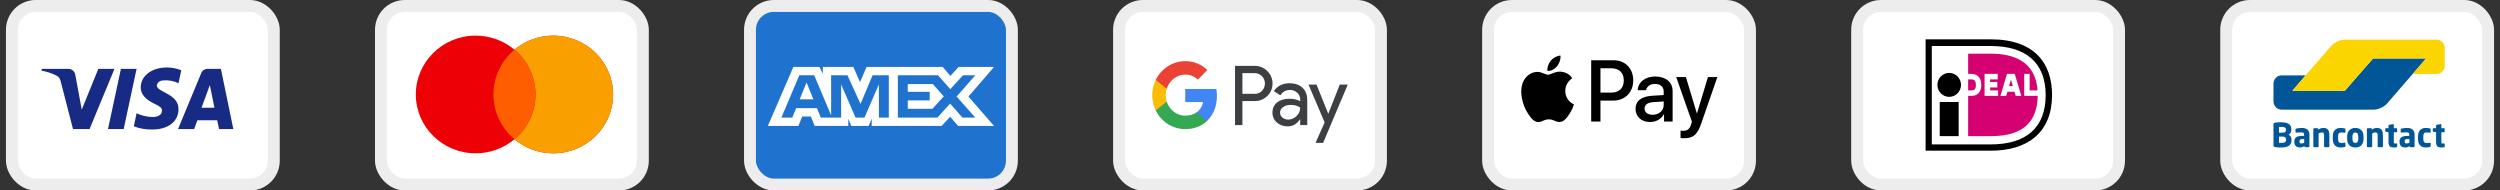
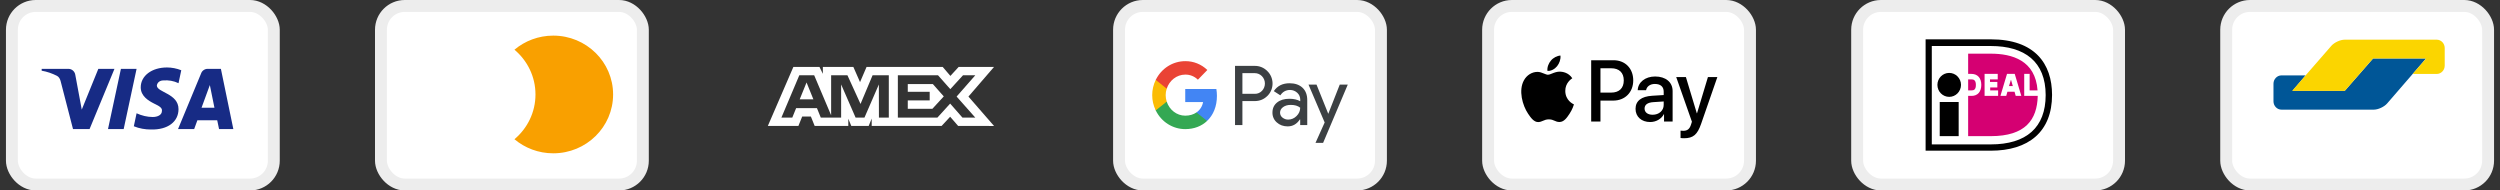
<svg xmlns="http://www.w3.org/2000/svg" width="210" height="16" viewBox="0 0 210 16" fill="none">
  <rect x="0" y="0" width="210" height="16" fill="#333333" stroke="none" />
  <rect x="1" y="0.5" width="22" height="15" rx="2" fill="white" stroke="#EDEDED" />
  <path fill-rule="evenodd" clip-rule="evenodd" d="M7.525 10.839H6.132L5.087 6.795C5.037 6.609 4.932 6.444 4.777 6.367C4.391 6.172 3.965 6.017 3.5 5.939V5.783H5.745C6.054 5.783 6.287 6.017 6.325 6.289L6.868 9.206L8.26 5.783H9.615L7.525 10.839ZM10.389 10.839H9.073L10.157 5.783H11.473L10.389 10.839ZM13.175 7.184C13.214 6.912 13.446 6.756 13.717 6.756C14.143 6.717 14.607 6.795 14.995 6.989L15.227 5.901C14.84 5.745 14.414 5.667 14.027 5.667C12.75 5.667 11.821 6.367 11.821 7.339C11.821 8.078 12.479 8.466 12.944 8.7C13.446 8.934 13.64 9.089 13.601 9.322C13.601 9.672 13.214 9.828 12.828 9.828C12.363 9.828 11.898 9.711 11.473 9.516L11.241 10.606C11.705 10.8 12.208 10.878 12.673 10.878C14.105 10.916 14.995 10.217 14.995 9.167C14.995 7.844 13.175 7.767 13.175 7.184ZM19.6 10.839L18.555 5.783H17.433C17.201 5.783 16.968 5.939 16.891 6.172L14.956 10.839H16.311L16.581 10.1H18.245L18.4 10.839H19.6ZM17.627 7.145L18.013 9.05H16.929L17.627 7.145Z" fill="#172B85" />
  <rect x="32" y="0.5" width="22" height="15" rx="2" fill="white" stroke="#EDEDED" />
-   <path d="M46.475 2.992C49.25 2.993 51.5 5.206 51.5 7.936C51.5 10.665 49.25 12.878 46.475 12.878C45.23 12.878 44.092 12.432 43.214 11.696C42.336 12.432 41.198 12.878 39.954 12.878C37.179 12.878 34.929 10.665 34.929 7.935C34.929 5.205 37.179 2.993 39.954 2.992C41.198 2.992 42.336 3.438 43.214 4.174C44.092 3.437 45.23 2.992 46.475 2.992Z" fill="#ED0006" />
  <path d="M46.474 2.992C49.25 2.992 51.501 5.206 51.501 7.936C51.5 10.665 49.25 12.878 46.474 12.878C45.23 12.878 44.092 12.432 43.214 11.695C44.294 10.788 44.98 9.441 44.98 7.936C44.98 6.43 44.294 5.082 43.214 4.175C44.092 3.438 45.23 2.993 46.474 2.992Z" fill="#F9A000" />
-   <path d="M43.214 4.174C44.295 5.081 44.98 6.429 44.98 7.935C44.98 9.441 44.294 10.789 43.214 11.696C42.134 10.789 41.449 9.441 41.449 7.935C41.449 6.429 42.134 5.081 43.214 4.174Z" fill="#FF5E00" />
-   <rect x="63" y="0.5" width="22" height="15" rx="2" fill="#1F72CD" stroke="#EDEDED" />
  <path fill-rule="evenodd" clip-rule="evenodd" d="M66.644 5.62L64.5 10.576H67.067L67.385 9.786H68.113L68.431 10.576H71.257V9.973L71.508 10.576H72.97L73.222 9.96V10.576H79.098L79.813 9.806L80.482 10.576L83.5 10.582L81.349 8.112L83.5 5.62H80.528L79.833 6.376L79.185 5.62H72.792L72.243 6.899L71.681 5.62H69.12V6.203L68.835 5.62H66.644ZM75.42 6.324H78.794L79.826 7.488L80.892 6.324H81.924L80.356 8.111L81.924 9.878H80.845L79.813 8.7L78.742 9.878H75.42V6.324ZM76.253 7.709V7.06V7.06H78.359L79.277 8.098L78.318 9.142H76.253V8.433H78.094V7.709H76.253ZM67.141 6.324H68.392L69.815 9.685V6.324H71.185L72.284 8.733L73.296 6.324H74.66V9.88H73.83L73.824 7.094L72.614 9.88H71.871L70.655 7.094V9.88H68.947L68.624 9.083H66.875L66.552 9.879H65.637L67.141 6.324ZM67.174 8.346L67.75 6.926L68.325 8.346H67.174Z" fill="white" />
  <rect x="94" y="0.5" width="22" height="15" rx="2" fill="white" stroke="#EDEDED" />
  <path d="M111.569 9.546H111.581L112.54 7.104H113.214L111.142 12H110.502L111.272 10.287L109.913 7.104H110.587L111.569 9.546ZM108.326 6.993C108.784 6.993 109.146 7.12 109.412 7.37C109.678 7.62 109.809 7.968 109.809 8.408V10.506H109.216V10.034H109.188C108.93 10.422 108.591 10.616 108.164 10.616C107.802 10.616 107.494 10.505 107.251 10.283C107.012 10.077 106.878 9.772 106.886 9.451C106.886 9.098 107.016 8.82 107.274 8.61C107.532 8.4 107.879 8.297 108.311 8.297C108.68 8.297 108.981 8.369 109.22 8.504V8.356C109.22 8.139 109.127 7.933 108.966 7.79C108.8 7.639 108.588 7.556 108.368 7.556C108.022 7.556 107.748 7.706 107.548 8.008L107.001 7.655C107.294 7.215 107.737 6.993 108.326 6.993ZM105.387 5.534C105.783 5.526 106.169 5.68 106.45 5.966C107.013 6.505 107.047 7.413 106.52 7.996L106.45 8.067C106.161 8.349 105.807 8.491 105.387 8.491H104.362V10.506H103.742V5.534H105.387ZM108.407 8.812C108.157 8.812 107.945 8.876 107.775 8.999C107.61 9.122 107.524 9.276 107.524 9.463C107.524 9.629 107.602 9.784 107.729 9.879C107.868 9.99 108.038 10.05 108.211 10.046C108.473 10.046 108.723 9.938 108.908 9.748C109.112 9.55 109.216 9.316 109.216 9.047C109.023 8.888 108.754 8.808 108.407 8.812ZM104.362 7.881H105.402C105.633 7.889 105.857 7.793 106.015 7.623C106.338 7.278 106.331 6.724 105.996 6.391C105.838 6.232 105.626 6.144 105.402 6.144H104.362V7.881Z" fill="#3C4043" />
  <path d="M102.222 8.055C102.222 7.861 102.206 7.667 102.175 7.476H99.56V8.575H101.058C100.997 8.928 100.797 9.245 100.504 9.443V10.156H101.397C101.921 9.661 102.222 8.928 102.222 8.055Z" fill="#4285F4" />
  <path d="M99.56 10.846C100.308 10.846 100.939 10.593 101.398 10.156L100.504 9.443C100.254 9.617 99.934 9.716 99.56 9.716C98.836 9.716 98.224 9.213 98.004 8.539H97.084V9.276C97.553 10.24 98.513 10.846 99.56 10.846Z" fill="#34A853" />
  <path d="M98.004 8.539C97.888 8.186 97.888 7.802 98.004 7.445V6.711H97.083C96.686 7.516 96.686 8.468 97.083 9.272L98.004 8.539Z" fill="#FBBC04" />
  <path d="M99.56 6.267C99.957 6.259 100.338 6.414 100.623 6.695L101.417 5.879C100.912 5.395 100.25 5.13 99.56 5.137C98.513 5.137 97.553 5.748 97.084 6.711L98.004 7.449C98.224 6.771 98.836 6.267 99.56 6.267Z" fill="#EA4335" />
  <rect x="125" y="0.5" width="22" height="15" rx="2" fill="white" stroke="#EDEDED" />
  <path fill-rule="evenodd" clip-rule="evenodd" d="M129.985 5.955C130.293 5.982 130.602 5.797 130.795 5.562C130.985 5.321 131.111 4.997 131.079 4.667C130.805 4.68 130.467 4.852 130.274 5.093C130.097 5.301 129.946 5.638 129.985 5.955ZM133.659 10.211V5.06H135.541C136.513 5.06 137.192 5.747 137.192 6.752C137.192 7.756 136.5 8.45 135.516 8.45H134.438V10.211H133.659ZM131.075 6.018C130.803 6.002 130.555 6.102 130.354 6.183C130.225 6.235 130.116 6.279 130.033 6.279C129.94 6.279 129.826 6.233 129.698 6.181C129.53 6.112 129.339 6.034 129.138 6.038C128.678 6.045 128.25 6.312 128.015 6.738C127.533 7.591 127.89 8.853 128.356 9.547C128.585 9.891 128.858 10.267 129.219 10.254C129.377 10.248 129.491 10.198 129.609 10.147C129.745 10.088 129.886 10.026 130.107 10.026C130.32 10.026 130.455 10.086 130.584 10.143C130.707 10.198 130.826 10.251 131.001 10.248C131.375 10.241 131.609 9.904 131.838 9.56C132.084 9.191 132.193 8.831 132.209 8.777L132.211 8.771C132.211 8.77 132.208 8.769 132.202 8.766L132.202 8.766L132.202 8.766C132.12 8.727 131.49 8.431 131.484 7.637C131.478 6.971 131.984 6.633 132.063 6.58L132.063 6.58L132.063 6.58C132.068 6.577 132.071 6.574 132.073 6.573C131.751 6.084 131.249 6.031 131.075 6.018ZM138.614 10.251C139.103 10.251 139.557 9.996 139.763 9.593H139.779V10.211H140.5V7.647C140.5 6.904 139.92 6.425 139.029 6.425C138.202 6.425 137.591 6.91 137.568 7.578H138.27C138.328 7.26 138.614 7.052 139.007 7.052C139.483 7.052 139.75 7.28 139.75 7.7V7.984L138.778 8.044C137.874 8.1 137.385 8.48 137.385 9.141C137.385 9.808 137.89 10.251 138.614 10.251ZM138.823 9.639C138.408 9.639 138.144 9.435 138.144 9.121C138.144 8.797 138.398 8.609 138.884 8.579L139.75 8.523V8.813C139.75 9.296 139.351 9.639 138.823 9.639ZM142.89 10.413C142.578 11.315 142.221 11.612 141.462 11.612C141.404 11.612 141.211 11.605 141.166 11.592V10.974C141.214 10.981 141.333 10.988 141.394 10.988C141.738 10.988 141.931 10.839 142.05 10.452L142.121 10.224L140.802 6.474H141.616L142.533 9.517H142.549L143.466 6.474H144.258L142.89 10.413ZM134.438 5.734H135.335C136.011 5.734 136.397 6.104 136.397 6.755C136.397 7.406 136.011 7.779 135.332 7.779H134.438V5.734Z" fill="black" />
  <rect x="156" y="0.5" width="22" height="15" rx="2" fill="white" stroke="#EDEDED" />
  <path d="M167.224 3.304C170.943 3.304 172.372 5.366 172.373 7.972C172.373 11.09 170.375 12.658 167.224 12.658H161.751V3.304H167.224ZM162.271 12.129H167.224C170.212 12.129 171.836 10.71 171.836 7.989C171.836 5.184 170.082 3.865 167.224 3.865H162.271V12.129ZM164.528 11.436H162.937V8.566H164.528V11.436ZM163.732 6.124C164.279 6.124 164.723 6.575 164.723 7.13C164.723 7.686 164.279 8.137 163.732 8.137C163.185 8.136 162.742 7.686 162.742 7.13C162.742 6.575 163.185 6.125 163.732 6.124Z" fill="black" />
  <path fill-rule="evenodd" clip-rule="evenodd" d="M170.034 6.207H170.489V7.593H171.155C170.976 5.069 169.011 4.508 167.224 4.508H165.324V6.207H165.6C166.12 6.207 166.429 6.554 166.429 7.131C166.429 7.708 166.12 8.055 165.617 8.055H165.324V11.436H167.224C170.131 11.436 171.122 10.067 171.171 8.055H170.034V6.207ZM167.842 7.593V8.055H166.705V6.207H167.809V6.669H167.159V6.884H167.777V7.345H167.176V7.593H167.842ZM168.036 8.055L168.589 6.207H169.238L169.79 8.055H169.319L169.222 7.708H168.621L168.524 8.055H168.036ZM168.756 7.23H168.751V7.246L168.756 7.23ZM168.756 7.23H169.076L168.93 6.718H168.913L168.756 7.23ZM165.324 7.593V6.669H165.6C165.779 6.669 165.974 6.718 165.974 7.131C165.974 7.543 165.795 7.593 165.6 7.593H165.324Z" fill="#D50072" />
  <rect x="187" y="0.5" width="22" height="15" rx="2" fill="white" stroke="#EDEDED" />
-   <path fill-rule="evenodd" clip-rule="evenodd" d="M192.488 11.724C192.488 11.627 192.465 11.544 192.421 11.473C192.376 11.403 192.317 11.349 192.244 11.312C192.317 11.275 192.374 11.22 192.414 11.148C192.454 11.075 192.474 10.994 192.474 10.903V10.852C192.474 10.741 192.453 10.648 192.411 10.574C192.369 10.5 192.31 10.441 192.234 10.396C192.158 10.351 192.068 10.319 191.962 10.3C191.856 10.28 191.738 10.271 191.608 10.271C191.564 10.271 191.518 10.272 191.471 10.274C191.423 10.275 191.377 10.278 191.333 10.28C191.288 10.283 191.247 10.287 191.209 10.29C191.172 10.294 191.141 10.298 191.117 10.301C191.064 10.311 191.027 10.327 191.005 10.351C190.983 10.376 190.972 10.419 190.972 10.482V12.175C190.972 12.238 190.984 12.282 191.006 12.306C191.029 12.33 191.068 12.347 191.123 12.356C191.15 12.361 191.183 12.366 191.222 12.37C191.26 12.373 191.301 12.377 191.346 12.38C191.391 12.382 191.437 12.384 191.485 12.386C191.532 12.388 191.579 12.389 191.624 12.389C191.743 12.389 191.855 12.38 191.96 12.361C192.065 12.343 192.157 12.31 192.234 12.262C192.312 12.215 192.374 12.151 192.419 12.07C192.465 11.99 192.488 11.888 192.488 11.766V11.724ZM192.022 10.925C192.022 10.954 192.017 10.983 192.008 11.01C191.999 11.037 191.984 11.06 191.963 11.079C191.942 11.099 191.914 11.115 191.878 11.127C191.842 11.139 191.797 11.145 191.742 11.145H191.435V10.663C191.445 10.663 191.459 10.663 191.478 10.662C191.497 10.661 191.517 10.66 191.538 10.66H191.644C191.784 10.66 191.883 10.678 191.938 10.715C191.994 10.751 192.022 10.807 192.022 10.883V10.925ZM191.952 11.935C192.006 11.893 192.033 11.832 192.033 11.755V11.724C192.033 11.657 192.012 11.599 191.97 11.55C191.928 11.501 191.852 11.476 191.742 11.476H191.435V11.997H191.483C191.504 11.997 191.526 11.997 191.549 11.998C191.572 11.999 191.594 11.999 191.615 11.999H191.66C191.801 11.999 191.898 11.978 191.952 11.935ZM193.99 11.315C193.99 11.213 193.975 11.126 193.945 11.054C193.914 10.983 193.872 10.924 193.817 10.879C193.762 10.834 193.695 10.8 193.616 10.779C193.536 10.757 193.447 10.747 193.348 10.747C193.257 10.747 193.168 10.753 193.081 10.766C192.994 10.779 192.925 10.792 192.874 10.805C192.84 10.815 192.822 10.835 192.822 10.866V11.092C192.822 11.111 192.827 11.123 192.836 11.131C192.845 11.138 192.857 11.142 192.872 11.142H192.885L192.967 11.135C193 11.132 193.037 11.13 193.079 11.128C193.12 11.126 193.163 11.125 193.207 11.124C193.252 11.123 193.296 11.123 193.34 11.123C193.404 11.123 193.454 11.135 193.491 11.159C193.528 11.183 193.546 11.235 193.546 11.315V11.415H193.398C193.162 11.415 192.991 11.453 192.884 11.528C192.777 11.603 192.724 11.722 192.724 11.885V11.911C192.724 12.001 192.737 12.077 192.763 12.139C192.79 12.2 192.825 12.249 192.869 12.286C192.913 12.323 192.962 12.35 193.018 12.366C193.074 12.381 193.132 12.389 193.192 12.389C193.274 12.389 193.345 12.378 193.405 12.356C193.464 12.334 193.52 12.303 193.573 12.264V12.309C193.573 12.323 193.579 12.336 193.59 12.347C193.601 12.359 193.613 12.364 193.628 12.364H193.935C193.95 12.364 193.962 12.359 193.973 12.347C193.984 12.336 193.99 12.323 193.99 12.309V11.315ZM193.449 12.031C193.486 12.019 193.521 12.005 193.554 11.988V11.682H193.398C193.35 11.682 193.311 11.686 193.28 11.694C193.249 11.703 193.224 11.715 193.206 11.732C193.188 11.749 193.175 11.77 193.168 11.796C193.16 11.822 193.157 11.852 193.157 11.885V11.91C193.157 11.97 193.171 12.008 193.199 12.024C193.227 12.041 193.271 12.05 193.329 12.05C193.371 12.05 193.411 12.043 193.449 12.031ZM195.667 12.306V11.379C195.667 11.291 195.66 11.209 195.647 11.132C195.633 11.055 195.608 10.989 195.573 10.932C195.537 10.875 195.488 10.83 195.425 10.797C195.362 10.763 195.281 10.747 195.182 10.747C195.094 10.747 195.017 10.758 194.949 10.779C194.882 10.8 194.81 10.838 194.735 10.893V10.825C194.735 10.81 194.73 10.797 194.719 10.786C194.708 10.775 194.695 10.769 194.681 10.769H194.374C194.359 10.769 194.346 10.774 194.335 10.786C194.324 10.797 194.319 10.81 194.319 10.825V12.306C194.319 12.321 194.325 12.334 194.337 12.346C194.348 12.358 194.362 12.364 194.376 12.364H194.708C194.723 12.364 194.735 12.358 194.746 12.346C194.757 12.334 194.763 12.321 194.763 12.306V11.211C194.81 11.185 194.855 11.164 194.897 11.148C194.939 11.131 194.98 11.123 195.02 11.123C195.062 11.123 195.097 11.127 195.123 11.135C195.15 11.143 195.17 11.158 195.185 11.178C195.199 11.198 195.21 11.225 195.215 11.259C195.22 11.292 195.223 11.333 195.223 11.381V12.306C195.223 12.321 195.229 12.334 195.24 12.346C195.251 12.358 195.263 12.364 195.278 12.364H195.61C195.624 12.364 195.638 12.358 195.649 12.346C195.661 12.334 195.667 12.321 195.667 12.306ZM197.016 12.036V12.283C197.016 12.304 197.011 12.318 197.002 12.327C196.993 12.335 196.978 12.342 196.958 12.347C196.92 12.357 196.87 12.366 196.809 12.375C196.748 12.384 196.676 12.389 196.594 12.389C196.4 12.389 196.245 12.329 196.129 12.208C196.013 12.088 195.955 11.913 195.955 11.685V11.451C195.955 11.223 196.013 11.048 196.129 10.928C196.245 10.807 196.4 10.747 196.594 10.747C196.676 10.747 196.748 10.751 196.809 10.761C196.87 10.77 196.92 10.779 196.958 10.789C196.978 10.794 196.993 10.801 197.002 10.809C197.011 10.818 197.016 10.832 197.016 10.852V11.1C197.016 11.115 197.011 11.127 197.001 11.135C196.991 11.143 196.978 11.148 196.964 11.148H196.958C196.907 11.142 196.858 11.137 196.811 11.134C196.765 11.13 196.702 11.128 196.624 11.128C196.593 11.128 196.563 11.133 196.536 11.143C196.509 11.154 196.485 11.171 196.465 11.196C196.445 11.221 196.429 11.255 196.417 11.296C196.405 11.338 196.399 11.39 196.399 11.451V11.685C196.399 11.746 196.405 11.798 196.417 11.839C196.429 11.881 196.445 11.915 196.465 11.94C196.485 11.965 196.509 11.982 196.536 11.992C196.563 12.003 196.593 12.008 196.624 12.008C196.702 12.008 196.765 12.006 196.811 12.002C196.858 11.999 196.907 11.994 196.958 11.988H196.964C196.978 11.988 196.991 11.992 197.001 12.001C197.011 12.009 197.016 12.021 197.016 12.036ZM198.537 11.47C198.537 11.359 198.522 11.259 198.492 11.17C198.461 11.081 198.417 11.005 198.36 10.943C198.302 10.881 198.231 10.833 198.146 10.798C198.06 10.764 197.962 10.747 197.85 10.747C197.739 10.747 197.64 10.764 197.555 10.798C197.47 10.833 197.398 10.881 197.34 10.943C197.281 11.005 197.237 11.081 197.206 11.17C197.176 11.259 197.161 11.359 197.161 11.47V11.665C197.161 11.777 197.176 11.877 197.206 11.966C197.237 12.055 197.281 12.131 197.34 12.193C197.398 12.255 197.47 12.303 197.555 12.338C197.64 12.372 197.739 12.389 197.85 12.389C197.962 12.389 198.06 12.372 198.146 12.338C198.231 12.303 198.302 12.255 198.36 12.193C198.417 12.131 198.461 12.055 198.492 11.966C198.522 11.877 198.537 11.777 198.537 11.665V11.47ZM197.85 12.008C198.012 12.008 198.093 11.894 198.093 11.665V11.471C198.093 11.244 198.012 11.131 197.85 11.131C197.77 11.131 197.71 11.159 197.668 11.216C197.626 11.273 197.605 11.357 197.605 11.471V11.665C197.605 11.779 197.626 11.864 197.668 11.921C197.71 11.979 197.77 12.008 197.85 12.008ZM200.168 12.306V11.379C200.168 11.291 200.161 11.209 200.147 11.132C200.133 11.055 200.109 10.989 200.073 10.932C200.037 10.875 199.988 10.83 199.925 10.797C199.862 10.763 199.781 10.747 199.683 10.747C199.595 10.747 199.517 10.758 199.449 10.779C199.382 10.8 199.311 10.838 199.236 10.893V10.825C199.236 10.81 199.23 10.797 199.219 10.786C199.208 10.775 199.195 10.769 199.181 10.769H198.874C198.859 10.769 198.847 10.774 198.836 10.786C198.825 10.797 198.819 10.81 198.819 10.825V12.306C198.819 12.321 198.825 12.334 198.837 12.346C198.849 12.358 198.862 12.364 198.877 12.364H199.208C199.223 12.364 199.236 12.358 199.247 12.346C199.258 12.334 199.263 12.321 199.263 12.306V11.211C199.311 11.185 199.355 11.164 199.397 11.148C199.439 11.131 199.481 11.123 199.521 11.123C199.563 11.123 199.597 11.127 199.624 11.135C199.65 11.143 199.671 11.158 199.685 11.178C199.7 11.198 199.71 11.225 199.715 11.259C199.721 11.292 199.724 11.333 199.724 11.381V12.306C199.724 12.321 199.729 12.334 199.74 12.346C199.751 12.358 199.764 12.364 199.778 12.364H200.11C200.125 12.364 200.138 12.358 200.15 12.346C200.162 12.334 200.168 12.321 200.168 12.306ZM201.363 12.097V12.312C201.363 12.343 201.345 12.362 201.311 12.367C201.269 12.374 201.232 12.38 201.201 12.384C201.17 12.387 201.134 12.389 201.094 12.389C201.02 12.389 200.954 12.383 200.897 12.371C200.839 12.359 200.792 12.335 200.753 12.3C200.715 12.265 200.686 12.216 200.666 12.154C200.646 12.092 200.636 12.012 200.636 11.913V11.106L200.417 11.07C200.402 11.066 200.389 11.059 200.377 11.049C200.366 11.039 200.36 11.026 200.36 11.011V10.828C200.36 10.813 200.366 10.799 200.377 10.787C200.389 10.775 200.402 10.769 200.417 10.769H200.636V10.541C200.636 10.526 200.642 10.514 200.653 10.505C200.664 10.495 200.676 10.489 200.691 10.485L201.023 10.427H201.031C201.046 10.427 201.058 10.431 201.067 10.439C201.076 10.447 201.08 10.459 201.08 10.474V10.769H201.305C201.32 10.769 201.333 10.775 201.344 10.786C201.355 10.797 201.36 10.81 201.36 10.825V11.053C201.36 11.068 201.355 11.081 201.344 11.092C201.333 11.103 201.32 11.109 201.305 11.109H201.08V11.919C201.08 11.974 201.085 12.01 201.094 12.026C201.103 12.042 201.129 12.05 201.171 12.05H201.305C201.344 12.05 201.363 12.065 201.363 12.097ZM202.826 11.315C202.826 11.213 202.811 11.126 202.781 11.054C202.751 10.983 202.708 10.924 202.654 10.879C202.599 10.834 202.532 10.8 202.452 10.779C202.373 10.757 202.284 10.747 202.185 10.747C202.094 10.747 202.005 10.753 201.918 10.766C201.831 10.779 201.762 10.792 201.711 10.805C201.676 10.815 201.659 10.835 201.659 10.866V11.092C201.659 11.111 201.663 11.123 201.672 11.131C201.682 11.138 201.693 11.142 201.708 11.142H201.722L201.804 11.135C201.837 11.132 201.874 11.13 201.915 11.128C201.956 11.126 201.999 11.125 202.044 11.124C202.089 11.123 202.133 11.123 202.177 11.123C202.241 11.123 202.291 11.135 202.327 11.159C202.364 11.183 202.382 11.235 202.382 11.315V11.415H202.234C201.999 11.415 201.827 11.453 201.72 11.528C201.614 11.603 201.56 11.722 201.56 11.885V11.911C201.56 12.001 201.573 12.077 201.6 12.139C201.626 12.2 201.661 12.249 201.705 12.286C201.749 12.323 201.799 12.35 201.855 12.366C201.91 12.381 201.968 12.389 202.029 12.389C202.111 12.389 202.182 12.378 202.241 12.356C202.301 12.334 202.357 12.303 202.41 12.264V12.309C202.41 12.323 202.415 12.336 202.426 12.347C202.437 12.359 202.45 12.364 202.465 12.364H202.772C202.786 12.364 202.799 12.359 202.81 12.347C202.821 12.336 202.826 12.323 202.826 12.309V11.315ZM202.285 12.031C202.322 12.019 202.358 12.005 202.391 11.988V11.682H202.234C202.187 11.682 202.148 11.686 202.116 11.694C202.085 11.703 202.061 11.715 202.042 11.732C202.024 11.749 202.011 11.77 202.004 11.796C201.997 11.822 201.993 11.852 201.993 11.885V11.91C201.993 11.97 202.007 12.008 202.036 12.024C202.064 12.041 202.107 12.05 202.166 12.05C202.208 12.05 202.247 12.043 202.285 12.031ZM204.175 12.283V12.036C204.175 12.021 204.17 12.009 204.16 12.001C204.15 11.992 204.137 11.988 204.123 11.988H204.117C204.066 11.994 204.017 11.999 203.971 12.002C203.924 12.006 203.861 12.008 203.783 12.008C203.752 12.008 203.723 12.003 203.695 11.992C203.668 11.982 203.644 11.965 203.624 11.94C203.604 11.915 203.588 11.881 203.576 11.839C203.564 11.798 203.558 11.746 203.558 11.685V11.451C203.558 11.39 203.564 11.338 203.576 11.296C203.588 11.255 203.604 11.221 203.624 11.196C203.644 11.171 203.668 11.154 203.695 11.143C203.723 11.133 203.752 11.128 203.783 11.128C203.861 11.128 203.924 11.13 203.971 11.134C204.017 11.137 204.066 11.142 204.117 11.148H204.123C204.137 11.148 204.15 11.143 204.16 11.135C204.17 11.127 204.175 11.115 204.175 11.1V10.852C204.175 10.832 204.17 10.818 204.161 10.809C204.152 10.801 204.137 10.794 204.117 10.789C204.079 10.779 204.029 10.77 203.968 10.761C203.907 10.751 203.835 10.747 203.753 10.747C203.559 10.747 203.404 10.807 203.288 10.928C203.172 11.048 203.114 11.223 203.114 11.451V11.685C203.114 11.913 203.172 12.088 203.288 12.208C203.404 12.329 203.559 12.389 203.753 12.389C203.835 12.389 203.907 12.384 203.968 12.375C204.029 12.366 204.079 12.357 204.117 12.347C204.137 12.342 204.152 12.335 204.161 12.327C204.17 12.318 204.175 12.304 204.175 12.283ZM205.356 12.097V12.312C205.356 12.343 205.339 12.362 205.304 12.367C205.262 12.374 205.225 12.38 205.194 12.384C205.163 12.387 205.128 12.389 205.087 12.389C205.013 12.389 204.947 12.383 204.89 12.371C204.833 12.359 204.785 12.335 204.747 12.3C204.709 12.265 204.68 12.216 204.66 12.154C204.64 12.092 204.63 12.012 204.63 11.913V11.106L204.411 11.07C204.396 11.066 204.383 11.059 204.371 11.049C204.359 11.039 204.353 11.026 204.353 11.011V10.828C204.353 10.813 204.359 10.799 204.371 10.787C204.383 10.775 204.396 10.769 204.411 10.769H204.63V10.541C204.63 10.526 204.635 10.514 204.646 10.505C204.657 10.495 204.67 10.489 204.684 10.485L205.017 10.427H205.025C205.039 10.427 205.051 10.431 205.06 10.439C205.069 10.447 205.074 10.459 205.074 10.474V10.769H205.299C205.313 10.769 205.326 10.775 205.337 10.786C205.348 10.797 205.353 10.81 205.353 10.825V11.053C205.353 11.068 205.348 11.081 205.337 11.092C205.326 11.103 205.313 11.109 205.299 11.109H205.074V11.919C205.074 11.974 205.078 12.01 205.087 12.026C205.097 12.042 205.122 12.05 205.164 12.05H205.299C205.337 12.05 205.356 12.065 205.356 12.097Z" fill="#005697" />
  <path d="M203.789 4.913H199.336L198.883 5.431L197.414 7.112V7.112L196.961 7.629H192.567L193.012 7.105L193.224 6.857L193.669 6.332H191.645C191.275 6.332 190.972 6.648 190.972 7.033V8.511C190.972 8.896 191.275 9.211 191.645 9.211H199.396C199.766 9.211 200.271 8.977 200.519 8.691L201.691 7.337L203.789 4.913Z" fill="#005697" />
  <path d="M204.684 3.333C205.054 3.333 205.356 3.649 205.356 4.034V5.512C205.356 5.897 205.054 6.212 204.684 6.212H202.666L203.116 5.692H203.116L203.339 5.434L203.789 4.913H199.336L196.961 7.631H192.54L195.71 3.99L195.83 3.852C196.079 3.567 196.585 3.333 196.955 3.333H204.684V3.333Z" fill="#FBD500" />
</svg>